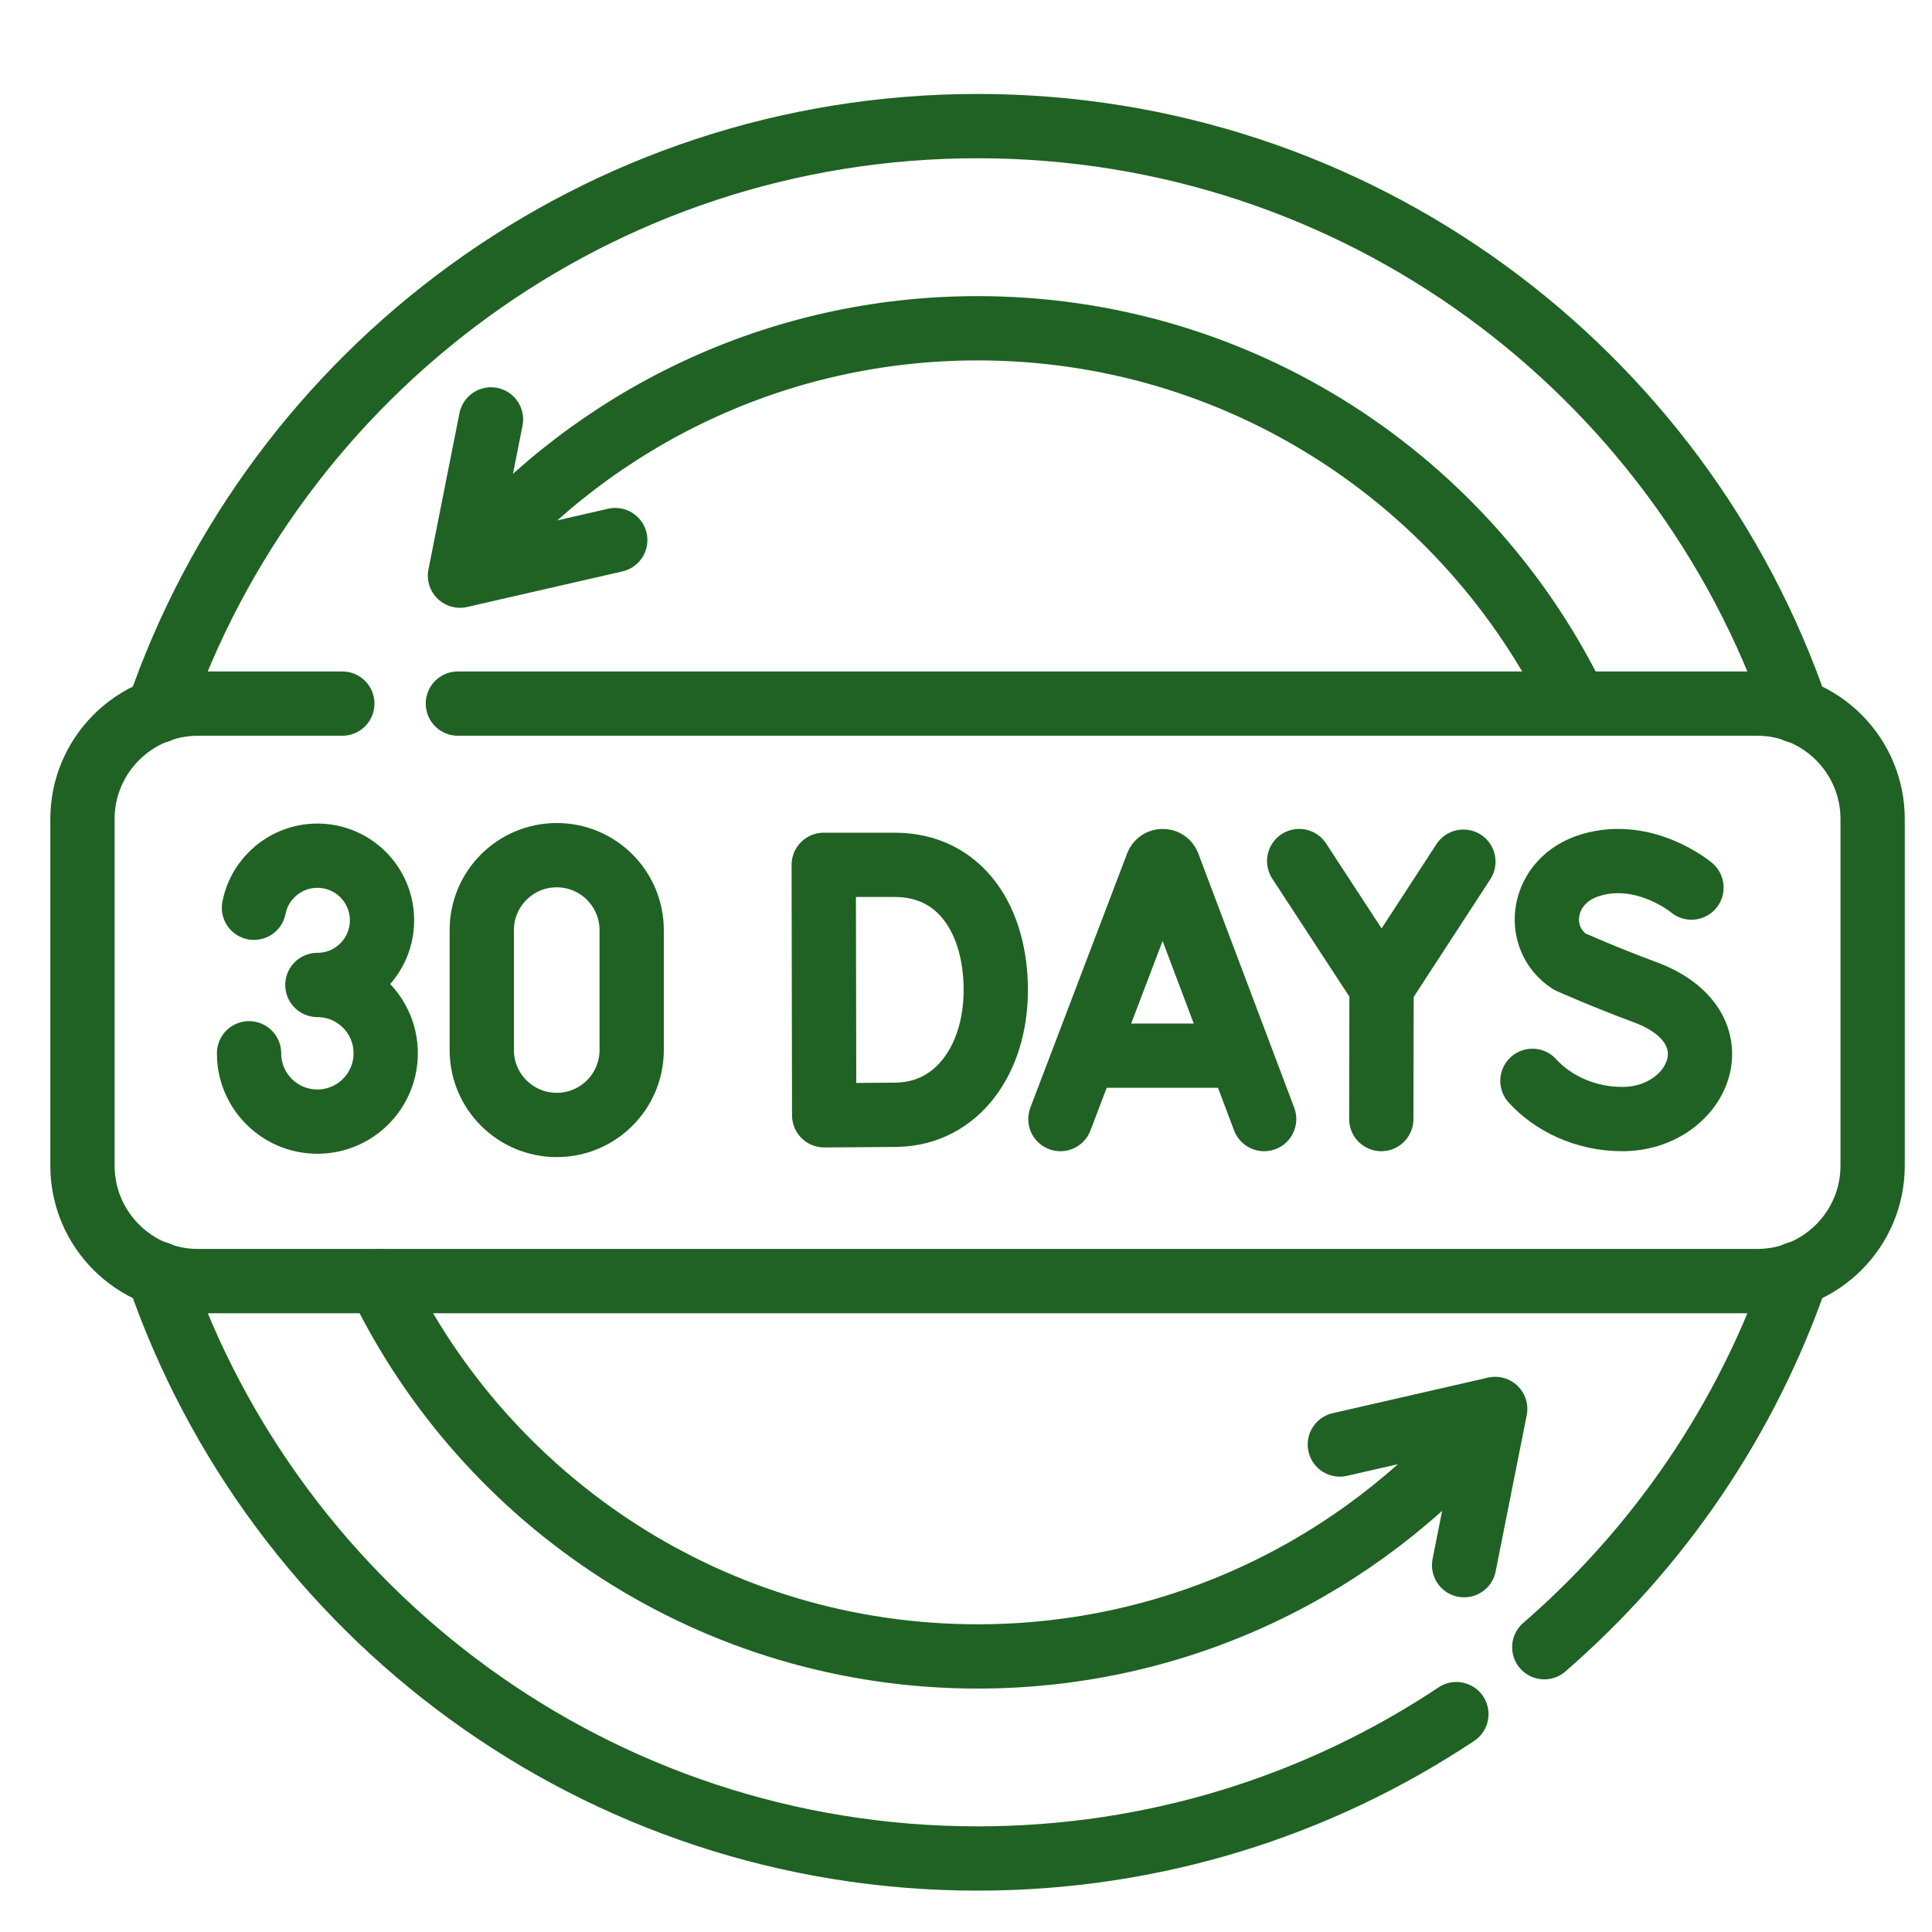
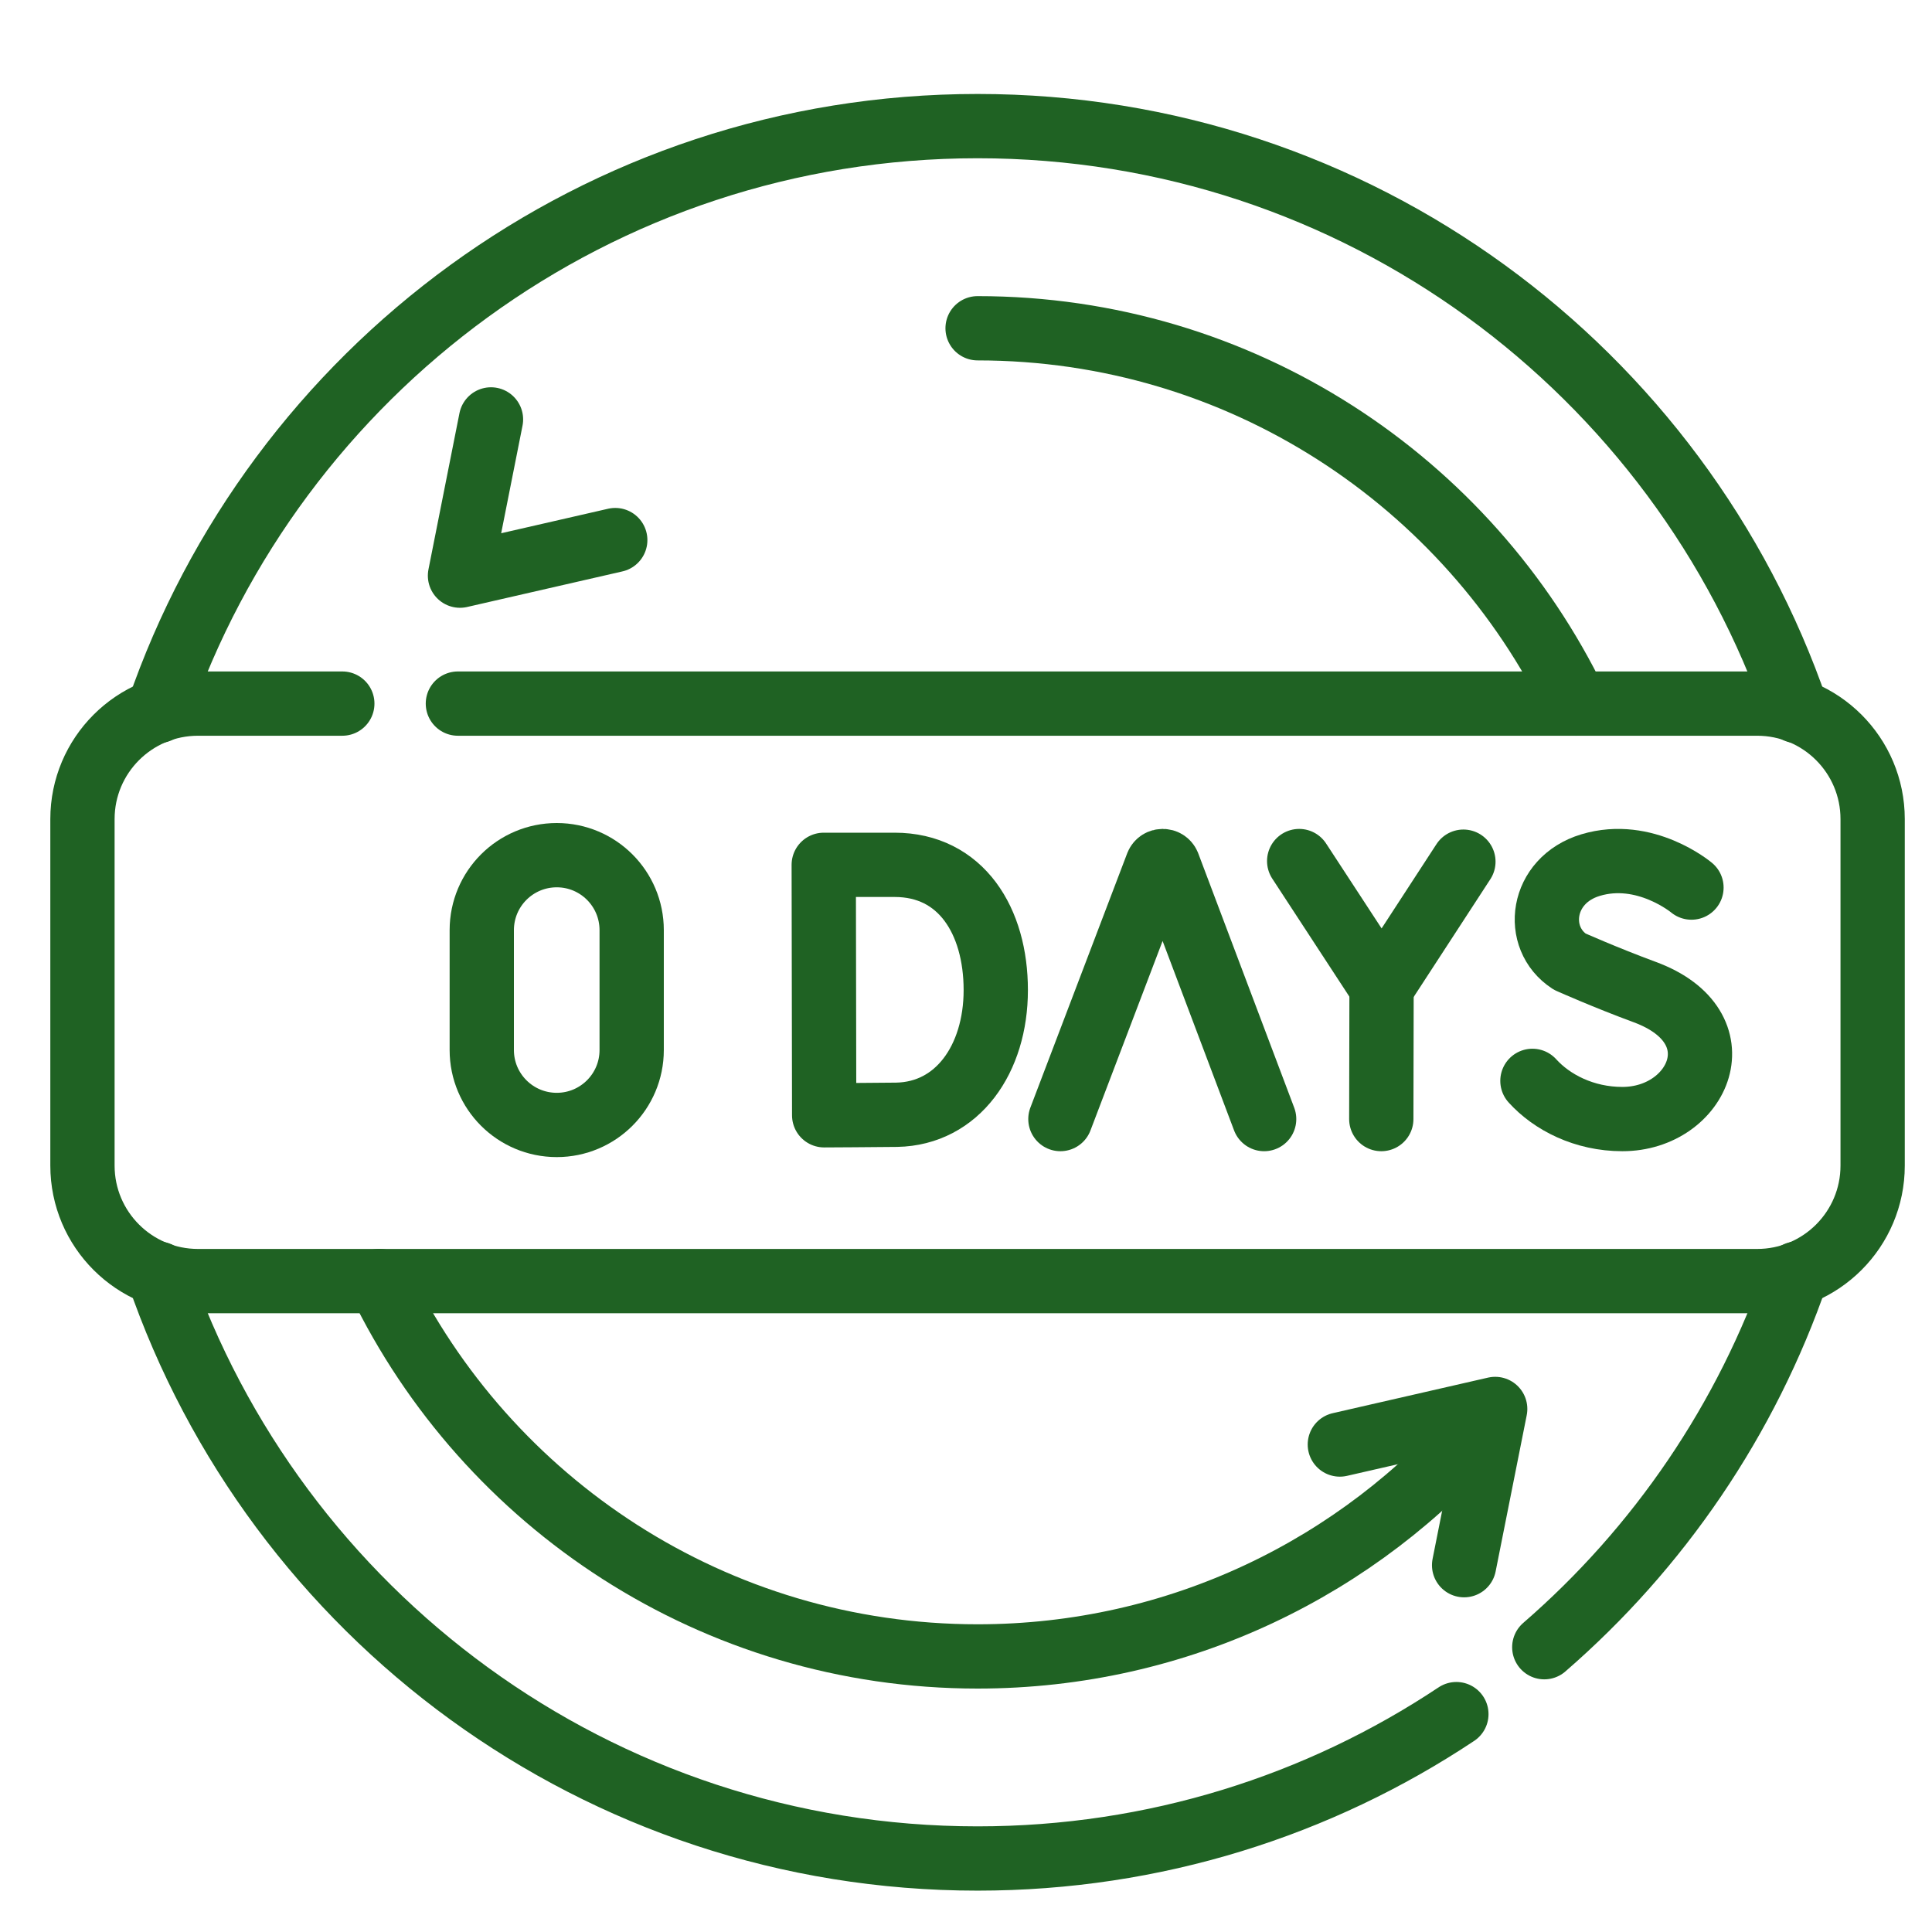
<svg xmlns="http://www.w3.org/2000/svg" width="22" height="22" viewBox="0 0 22 22" fill="none">
  <path d="M12.075 12.743L13.178 9.846C13.201 9.791 13.279 9.791 13.302 9.846L14.395 12.743" stroke="#1F6223" stroke-width="0.732" stroke-miterlimit="10" stroke-linecap="round" stroke-linejoin="round" />
-   <path d="M12.419 12.021H14.056" stroke="#1F6223" stroke-width="0.732" stroke-miterlimit="10" stroke-linecap="round" stroke-linejoin="round" />
  <path d="M11.339 11.274C11.339 12.06 10.903 12.681 10.211 12.694C9.98 12.697 9.385 12.7 9.385 12.7L9.38 9.848C9.38 9.848 9.915 9.848 10.187 9.848C10.946 9.848 11.339 10.488 11.339 11.274Z" stroke="#1F6223" stroke-width="0.732" stroke-miterlimit="10" stroke-linecap="round" stroke-linejoin="round" />
  <path d="M19.261 10.107C19.261 10.107 18.733 9.664 18.112 9.851C17.541 10.023 17.461 10.681 17.874 10.95C17.874 10.95 18.279 11.131 18.729 11.297C19.811 11.696 19.345 12.743 18.474 12.743C18.038 12.743 17.671 12.552 17.45 12.308" stroke="#1F6223" stroke-width="0.732" stroke-miterlimit="10" stroke-linecap="round" stroke-linejoin="round" />
  <path d="M14.794 9.805L15.733 11.242L16.664 9.812" stroke="#1F6223" stroke-width="0.732" stroke-miterlimit="10" stroke-linecap="round" stroke-linejoin="round" />
  <path d="M15.729 12.743L15.732 11.242" stroke="#1F6223" stroke-width="0.732" stroke-miterlimit="10" stroke-linecap="round" stroke-linejoin="round" />
-   <path d="M17.944 8.012C16.721 5.483 14.13 3.738 11.132 3.738C8.84 3.738 6.786 4.758 5.399 6.368" stroke="#1F6223" stroke-width="0.732" stroke-miterlimit="10" stroke-linecap="round" stroke-linejoin="round" />
+   <path d="M17.944 8.012C16.721 5.483 14.13 3.738 11.132 3.738" stroke="#1F6223" stroke-width="0.732" stroke-miterlimit="10" stroke-linecap="round" stroke-linejoin="round" />
  <path d="M5.591 4.776L5.238 6.555L7.006 6.15" stroke="#1F6223" stroke-width="0.732" stroke-miterlimit="10" stroke-linecap="round" stroke-linejoin="round" />
  <path d="M4.32 14.587C5.543 17.117 8.134 18.862 11.132 18.862C13.424 18.862 15.478 17.842 16.864 16.231" stroke="#1F6223" stroke-width="0.732" stroke-miterlimit="10" stroke-linecap="round" stroke-linejoin="round" />
  <path d="M16.672 17.823L17.026 16.044L15.257 16.449" stroke="#1F6223" stroke-width="0.732" stroke-miterlimit="10" stroke-linecap="round" stroke-linejoin="round" />
  <path d="M7.193 11.957C7.193 12.428 6.811 12.81 6.34 12.81C5.868 12.81 5.486 12.428 5.486 11.957V10.592C5.486 10.12 5.868 9.738 6.34 9.738C6.811 9.738 7.193 10.12 7.193 10.592V11.957Z" stroke="#1F6223" stroke-width="0.732" stroke-miterlimit="10" stroke-linecap="round" stroke-linejoin="round" />
-   <path d="M2.836 11.994C2.836 12.03 2.838 12.067 2.843 12.102C2.896 12.481 3.221 12.772 3.614 12.772C4.044 12.772 4.392 12.424 4.392 11.994C4.392 11.564 4.044 11.216 3.614 11.216C4.021 11.216 4.35 10.886 4.35 10.48C4.35 10.073 4.021 9.744 3.614 9.744C3.257 9.744 2.958 9.999 2.892 10.337" stroke="#1F6223" stroke-width="0.732" stroke-miterlimit="10" stroke-linecap="round" stroke-linejoin="round" />
  <path d="M3.898 8.012H2.255C1.528 8.012 0.939 8.601 0.939 9.327V13.273C0.939 13.999 1.528 14.588 2.255 14.588H20.009C20.735 14.588 21.324 13.999 21.324 13.273V9.327C21.324 8.601 20.735 8.012 20.009 8.012H5.214" stroke="#1F6223" stroke-width="0.732" stroke-miterlimit="10" stroke-linecap="round" stroke-linejoin="round" />
  <path d="M20.46 8.096C19.13 4.222 15.458 1.436 11.132 1.436C6.806 1.436 3.133 4.222 1.803 8.096" stroke="#1F6223" stroke-width="0.732" stroke-miterlimit="10" stroke-linecap="round" stroke-linejoin="round" />
  <path d="M17.585 18.757C18.886 17.63 19.889 16.167 20.461 14.503" stroke="#1F6223" stroke-width="0.732" stroke-miterlimit="10" stroke-linecap="round" stroke-linejoin="round" />
  <path d="M1.803 14.503C3.133 18.377 6.806 21.163 11.132 21.163C13.148 21.163 15.023 20.558 16.584 19.519" stroke="#1F6223" stroke-width="0.732" stroke-miterlimit="10" stroke-linecap="round" stroke-linejoin="round" />
</svg>